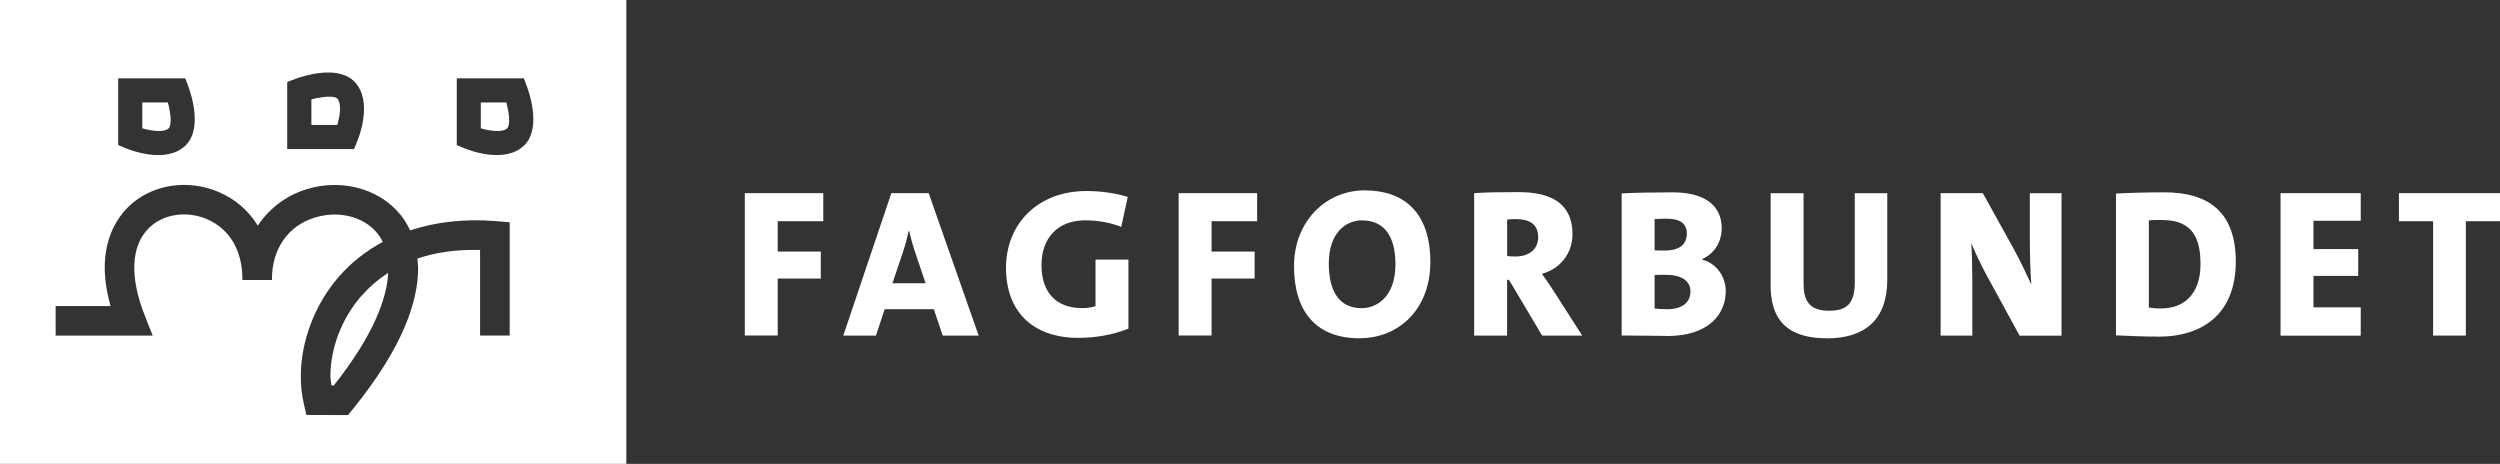
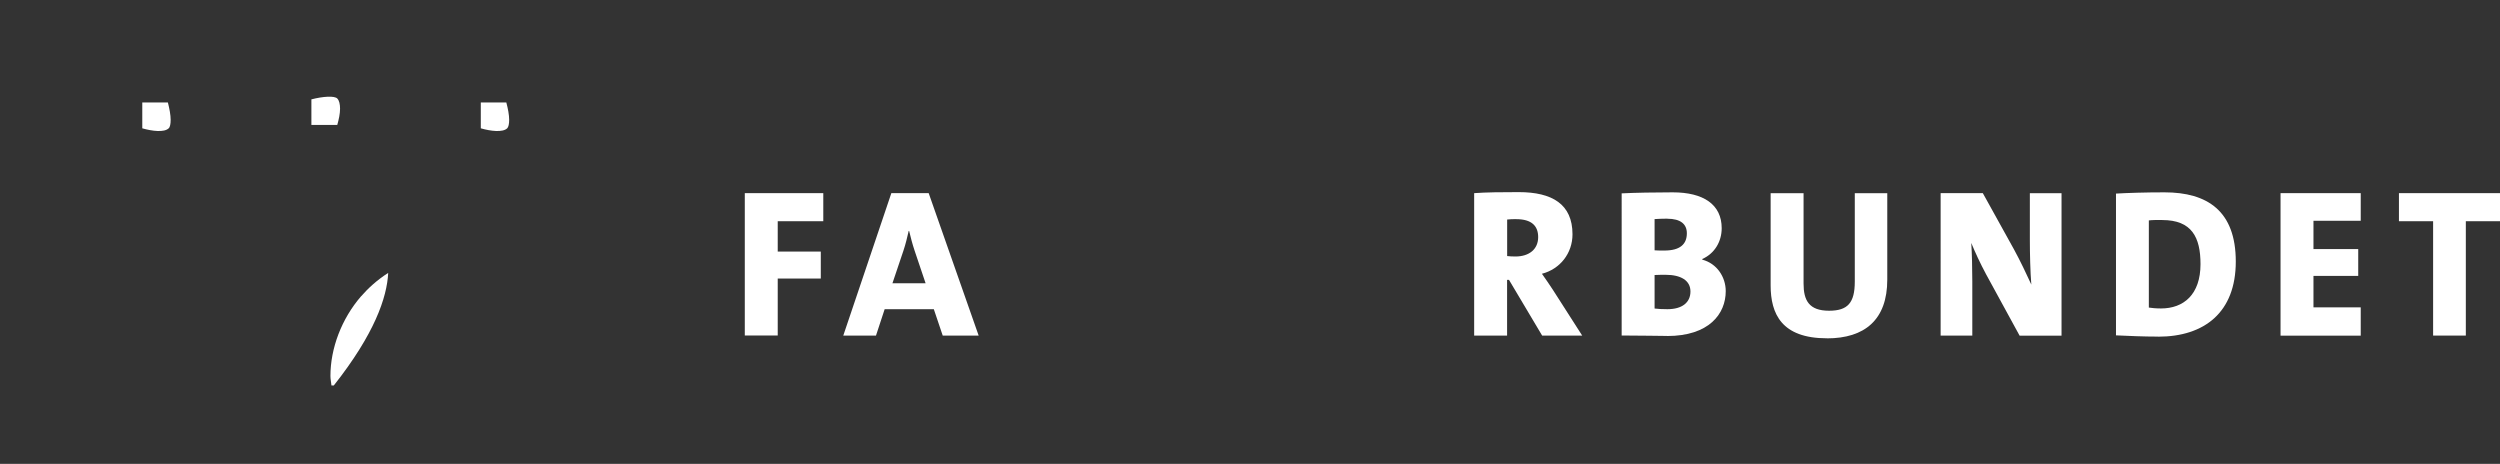
<svg xmlns="http://www.w3.org/2000/svg" id="Layer_1" viewBox="0 0 340.16 63.12">
  <rect x="0" y="0" width="340.16" height="63.12" fill="#333333" stroke="none" />
  <defs>
    <style>.cls-1{fill:#fff;}</style>
  </defs>
  <g>
    <path class="cls-1" d="M105.82,30.1v4.13h5.86v3.67h-5.86v7.75h-4.48V26.28h10.68v3.82h-6.2Z" />
    <path class="cls-1" d="M128.27,45.66l-1.21-3.59h-6.69l-1.18,3.59h-4.45l6.54-19.38h5.08l6.8,19.38h-4.91Zm-3.82-11.54c-.32-.95-.54-1.84-.75-2.7h-.06c-.2,.86-.4,1.75-.72,2.7l-1.49,4.42h4.51l-1.49-4.42Z" />
-     <path class="cls-1" d="M146.73,45.97c-6.29,0-9.85-3.65-9.85-9.53s4.22-10.45,10.97-10.45c2.1,0,4.11,.34,5.6,.8l-.89,4.08c-1.41-.55-3.04-.89-4.91-.89-3.67,0-5.94,2.33-5.94,6.11,0,3.59,1.9,5.83,5.51,5.83,.69,0,1.32-.09,1.84-.26v-6.34h4.48v9.39c-1.89,.78-4.31,1.26-6.8,1.26Z" />
-     <path class="cls-1" d="M164.85,30.1v4.13h5.86v3.67h-5.86v7.75h-4.48V26.28h10.68v3.82h-6.2Z" />
-     <path class="cls-1" d="M185,46.03c-6,0-8.93-3.73-8.93-9.82s4.33-10.31,9.62-10.31,8.93,2.96,8.93,9.76c0,6.37-4.25,10.36-9.62,10.36Zm.34-16.05c-2.32,0-4.54,1.81-4.54,5.86,0,3.73,1.38,6.09,4.45,6.09,2.12,0,4.62-1.58,4.62-5.97,0-3.9-1.58-5.97-4.54-5.97Z" />
    <path class="cls-1" d="M209.83,45.66l-4.51-7.58h-.26v7.58h-4.48V26.28c1.64-.12,3.73-.14,6.06-.14,4.56,0,7.32,1.64,7.32,5.74,0,2.61-1.72,4.74-4.16,5.37,.52,.75,1.03,1.46,1.49,2.18l3.99,6.23h-5.46Zm-3.53-15.85c-.46,0-.98,.03-1.23,.06v4.97c.23,.03,.69,.06,1.12,.06,1.89,0,3.1-1,3.1-2.64,0-1.52-.89-2.44-2.98-2.44Z" />
    <path class="cls-1" d="M226.82,45.71c-1.18,0-3.36-.06-6.17-.06V26.31c1.78-.09,4.57-.14,6.95-.14,4.16,0,6.66,1.64,6.66,4.88,0,1.81-.95,3.44-2.64,4.19v.09c1.98,.52,3.19,2.35,3.19,4.28,0,3.1-2.27,6.11-7.98,6.11Zm.03-15.96c-.69,0-1.18,.03-1.72,.06v4.25c.37,.03,.8,.03,1.32,.03,2.18,0,3.07-.89,3.07-2.35,0-1.23-.83-1.98-2.67-1.98Zm-.23,7.64c-.23,0-1.15,0-1.49,.03v4.56c.37,.06,1.09,.09,1.75,.09,2.01,0,3.13-.92,3.13-2.41s-1.29-2.27-3.39-2.27Z" />
    <path class="cls-1" d="M248.58,46.03c-6.17,0-7.66-3.33-7.66-7.2v-12.54h4.48v12.29c0,2.27,.72,3.7,3.47,3.7,2.53,0,3.5-1.06,3.5-3.96v-12.03h4.42v11.77c0,5.45-3.07,7.98-8.21,7.98Z" />
    <path class="cls-1" d="M274.79,45.66l-4.56-8.35c-.8-1.49-1.49-2.99-2.01-4.25,.09,1.43,.14,3.39,.14,5.22v7.38h-4.31V26.28h5.74l4.25,7.67c.86,1.58,1.66,3.27,2.35,4.77-.14-1.66-.2-4.22-.2-6.06v-6.37h4.31v19.38h-5.71Z" />
    <path class="cls-1" d="M293.65,45.8c-2.04,0-3.96-.09-5.74-.17V26.34c1.52-.09,3.99-.17,6.6-.17,5.83,0,9.7,2.53,9.7,9.42s-4.25,10.22-10.56,10.22Zm.57-15.87c-.75,0-1.35,0-1.84,.06v11.86c.37,.06,.97,.12,1.66,.12,3.07,0,5.37-1.89,5.37-6.03,0-3.65-1.18-6-5.2-6Z" />
    <path class="cls-1" d="M310.3,45.66V26.28h10.91v3.76h-6.43v3.85h6.09v3.65h-6.09v4.28h6.43v3.85h-10.91Z" />
    <path class="cls-1" d="M335.51,30.1v15.56h-4.45v-15.56h-4.65v-3.82h13.75v3.82h-4.65Z" />
  </g>
  <g>
    <path class="cls-1" d="M22.84,13.94h-3.48v3.52c1.37,.39,2.98,.58,3.59,0,.19-.17,.27-.6,.27-1.16,0-.66-.16-1.51-.38-2.37Z" />
    <path class="cls-1" d="M45.9,13.41c-.38-.4-1.94-.3-3.53,.11v3.48h3.52c.21-.74,.38-1.52,.38-2.21,0-.6-.11-1.1-.37-1.38Z" />
    <path class="cls-1" d="M49.14,40.3c-2.67,3.08-4.18,7.1-4.18,10.86,0,.44,.1,.86,.14,1.29,.16,0,.18,0,.32,0,5.54-7.01,7.24-11.98,7.4-15.32-1.54,.99-2.75,2.11-3.68,3.18Z" />
-     <path class="cls-1" d="M0,0V63.12H85.22V0H0ZM39.09,11.15l1.06-.4c.96-.36,5.84-2.02,8.12,.41,2.5,2.65,.55,7.56,.32,8.11l-.42,1.01h-9.09V11.15Zm-23.01-.49h9.13l.4,1.06c.36,.96,2.02,5.84-.41,8.12-2.65,2.5-7.56,.55-8.11,.32l-1.01-.42V10.66Zm53.26,34.99h-4.02v-11.64c-3.37-.09-6.2,.37-8.53,1.18,.04,.43,.1,.85,.1,1.33,0,4.43-2.02,10.71-8.93,19.21l-.61,.75-5.66-.02-.36-1.56c-.27-1.19-.4-2.43-.4-3.69,0-4.73,1.86-9.74,5.16-13.54,1.69-1.95,3.71-3.53,5.99-4.75-.14-.29-.29-.54-.42-.75-1.74-2.58-5.36-3.63-8.81-2.57-3.67,1.13-5.85,4.27-5.85,8.41v.09h-4.02s0-.14,0-.16c0-3.85-1.75-6.81-4.82-8.12-2.76-1.18-5.92-.71-7.86,1.17-2.48,2.4-2.69,6.64-.61,11.92l1.08,2.75H7.57v-4.02h7.47c-.54-1.95-.79-3.69-.79-5.21,0-4.32,1.83-6.94,3.26-8.33,3.09-3,8.01-3.79,12.24-1.98,2.27,.97,4.08,2.56,5.33,4.58,1.7-2.57,4.18-4.21,6.6-4.95,5.13-1.58,10.61,.13,13.33,4.17,.28,.41,.54,.89,.79,1.43,3.51-1.16,7.45-1.62,11.71-1.26l1.84,.15v15.42Zm1.92-25.81c-2.65,2.5-7.56,.55-8.11,.32l-1-.42V10.66h9.13l.4,1.06c.36,.96,2.02,5.84-.41,8.12Z" />
    <path class="cls-1" d="M68.9,13.94h-3.48v3.52c1.37,.39,2.98,.58,3.59,0,.18-.17,.27-.6,.27-1.16,0-.66-.16-1.51-.39-2.37Z" />
  </g>
</svg>